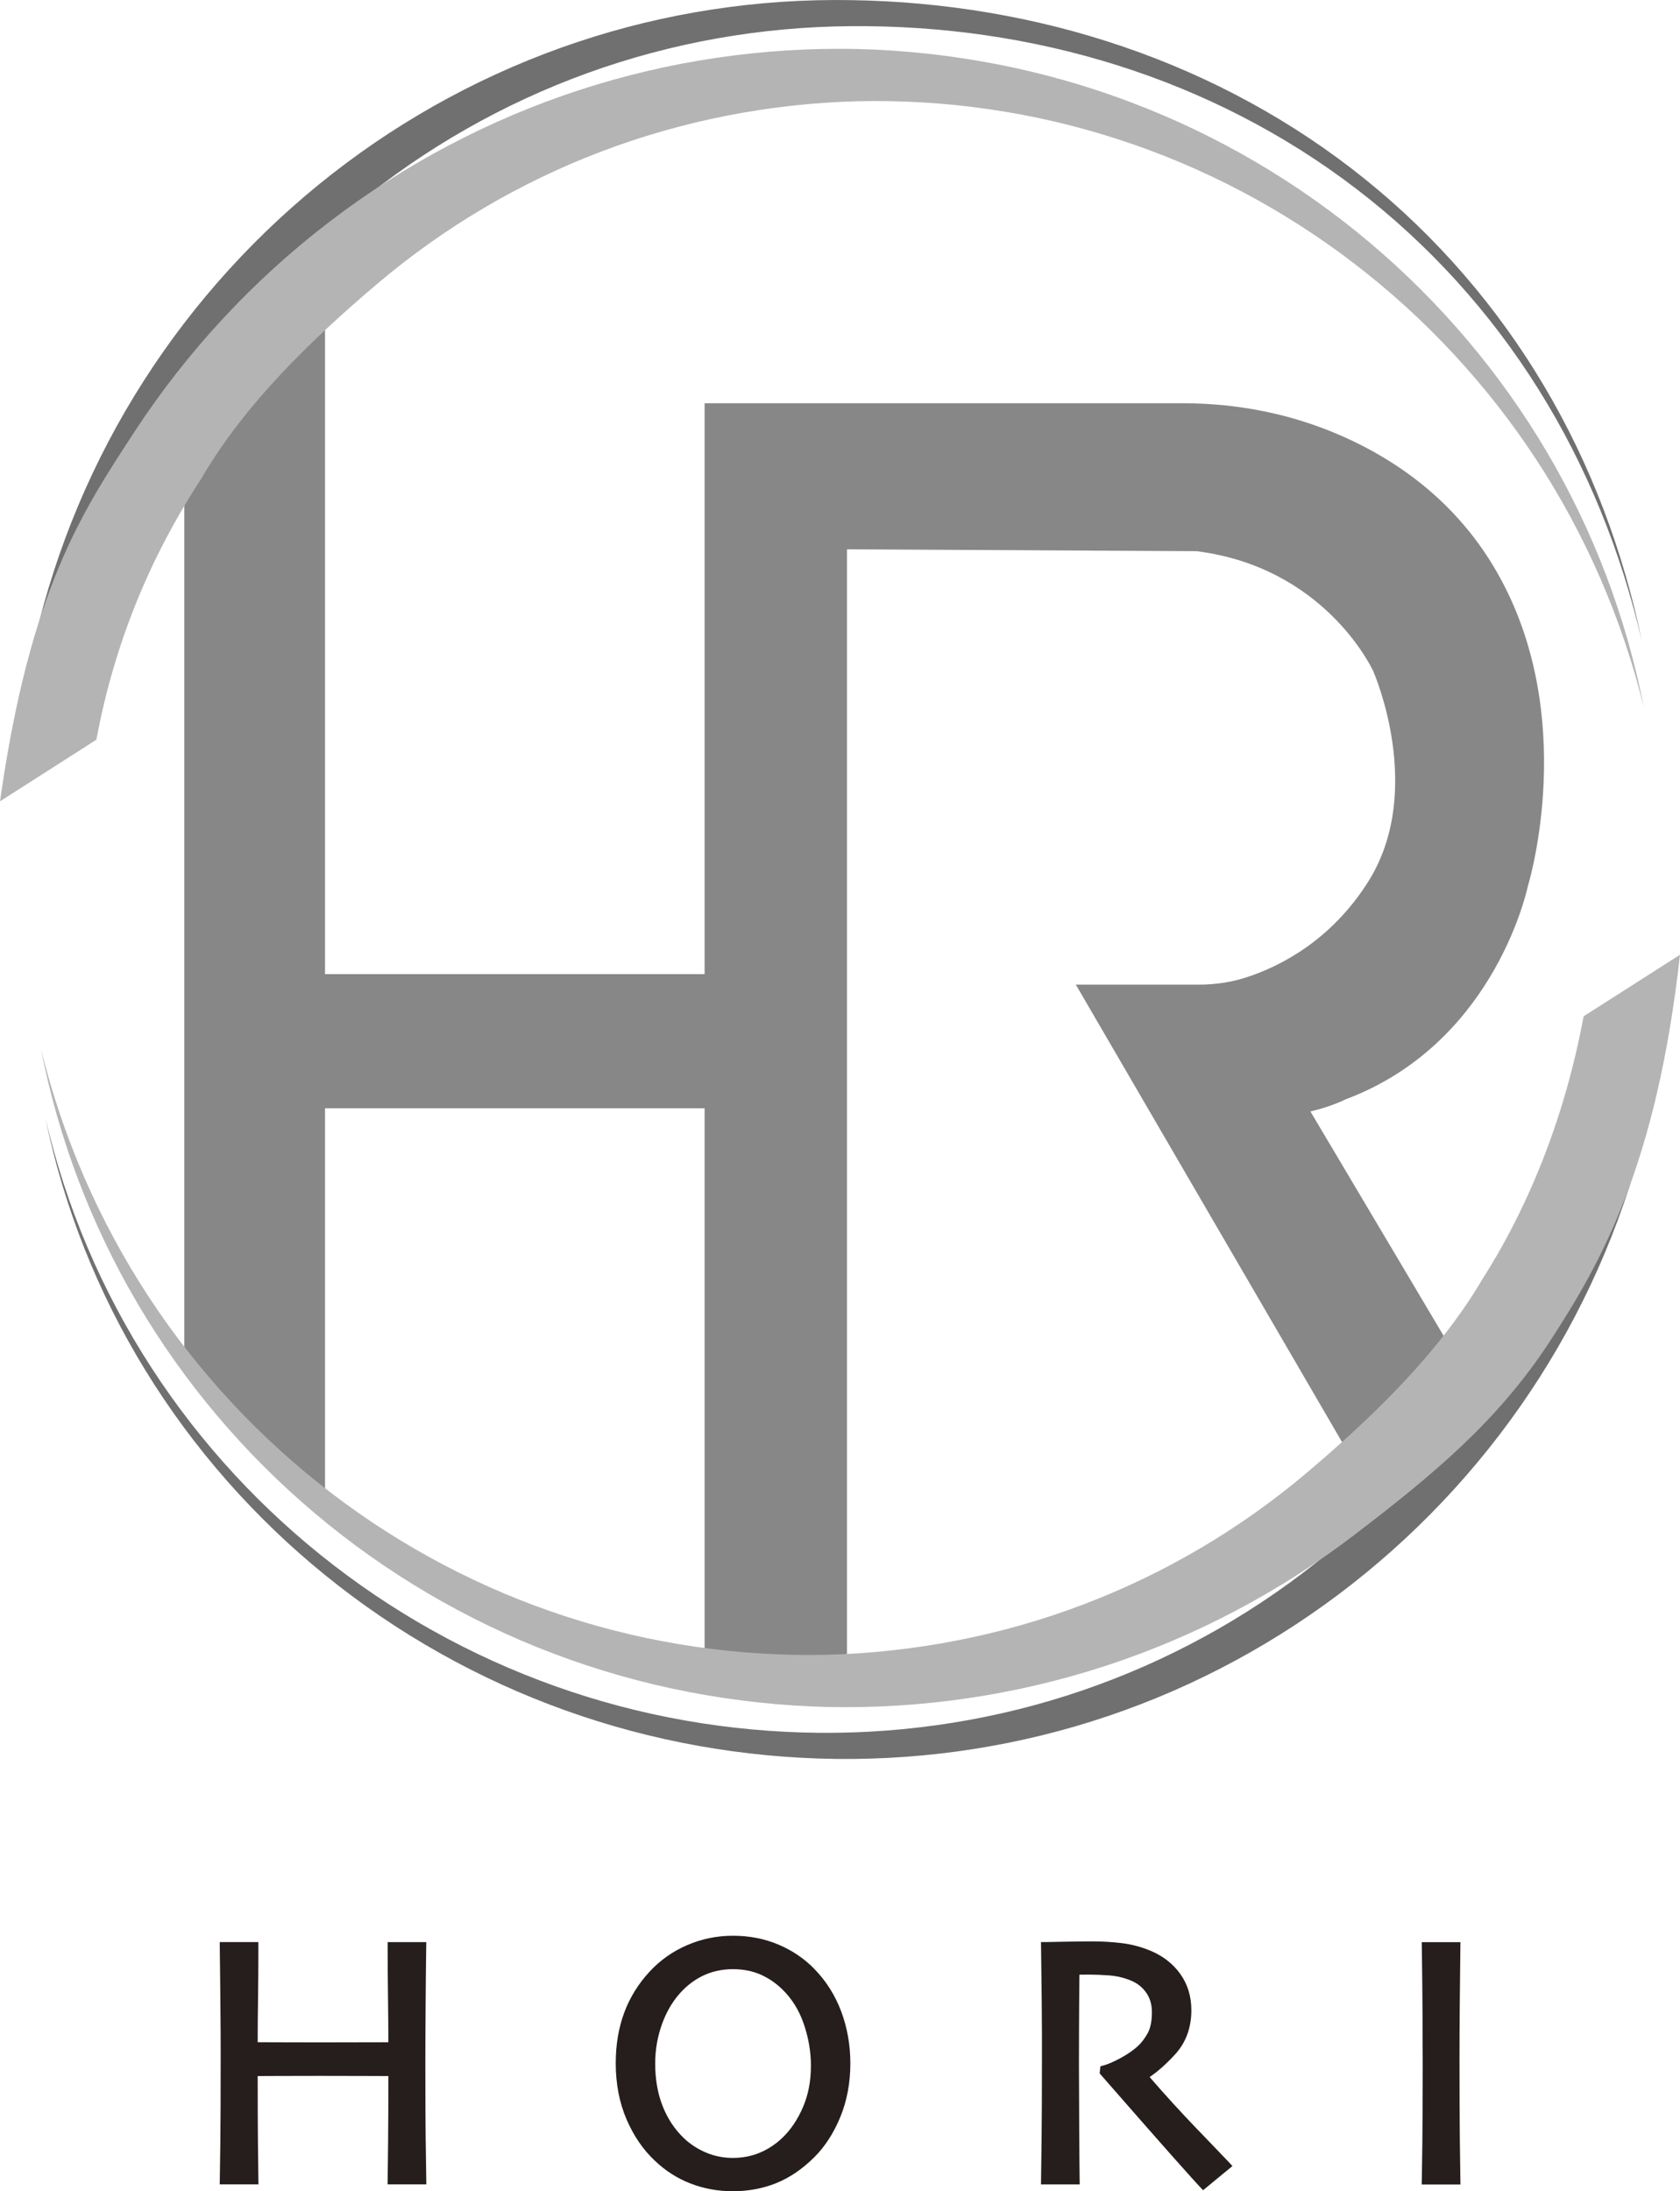
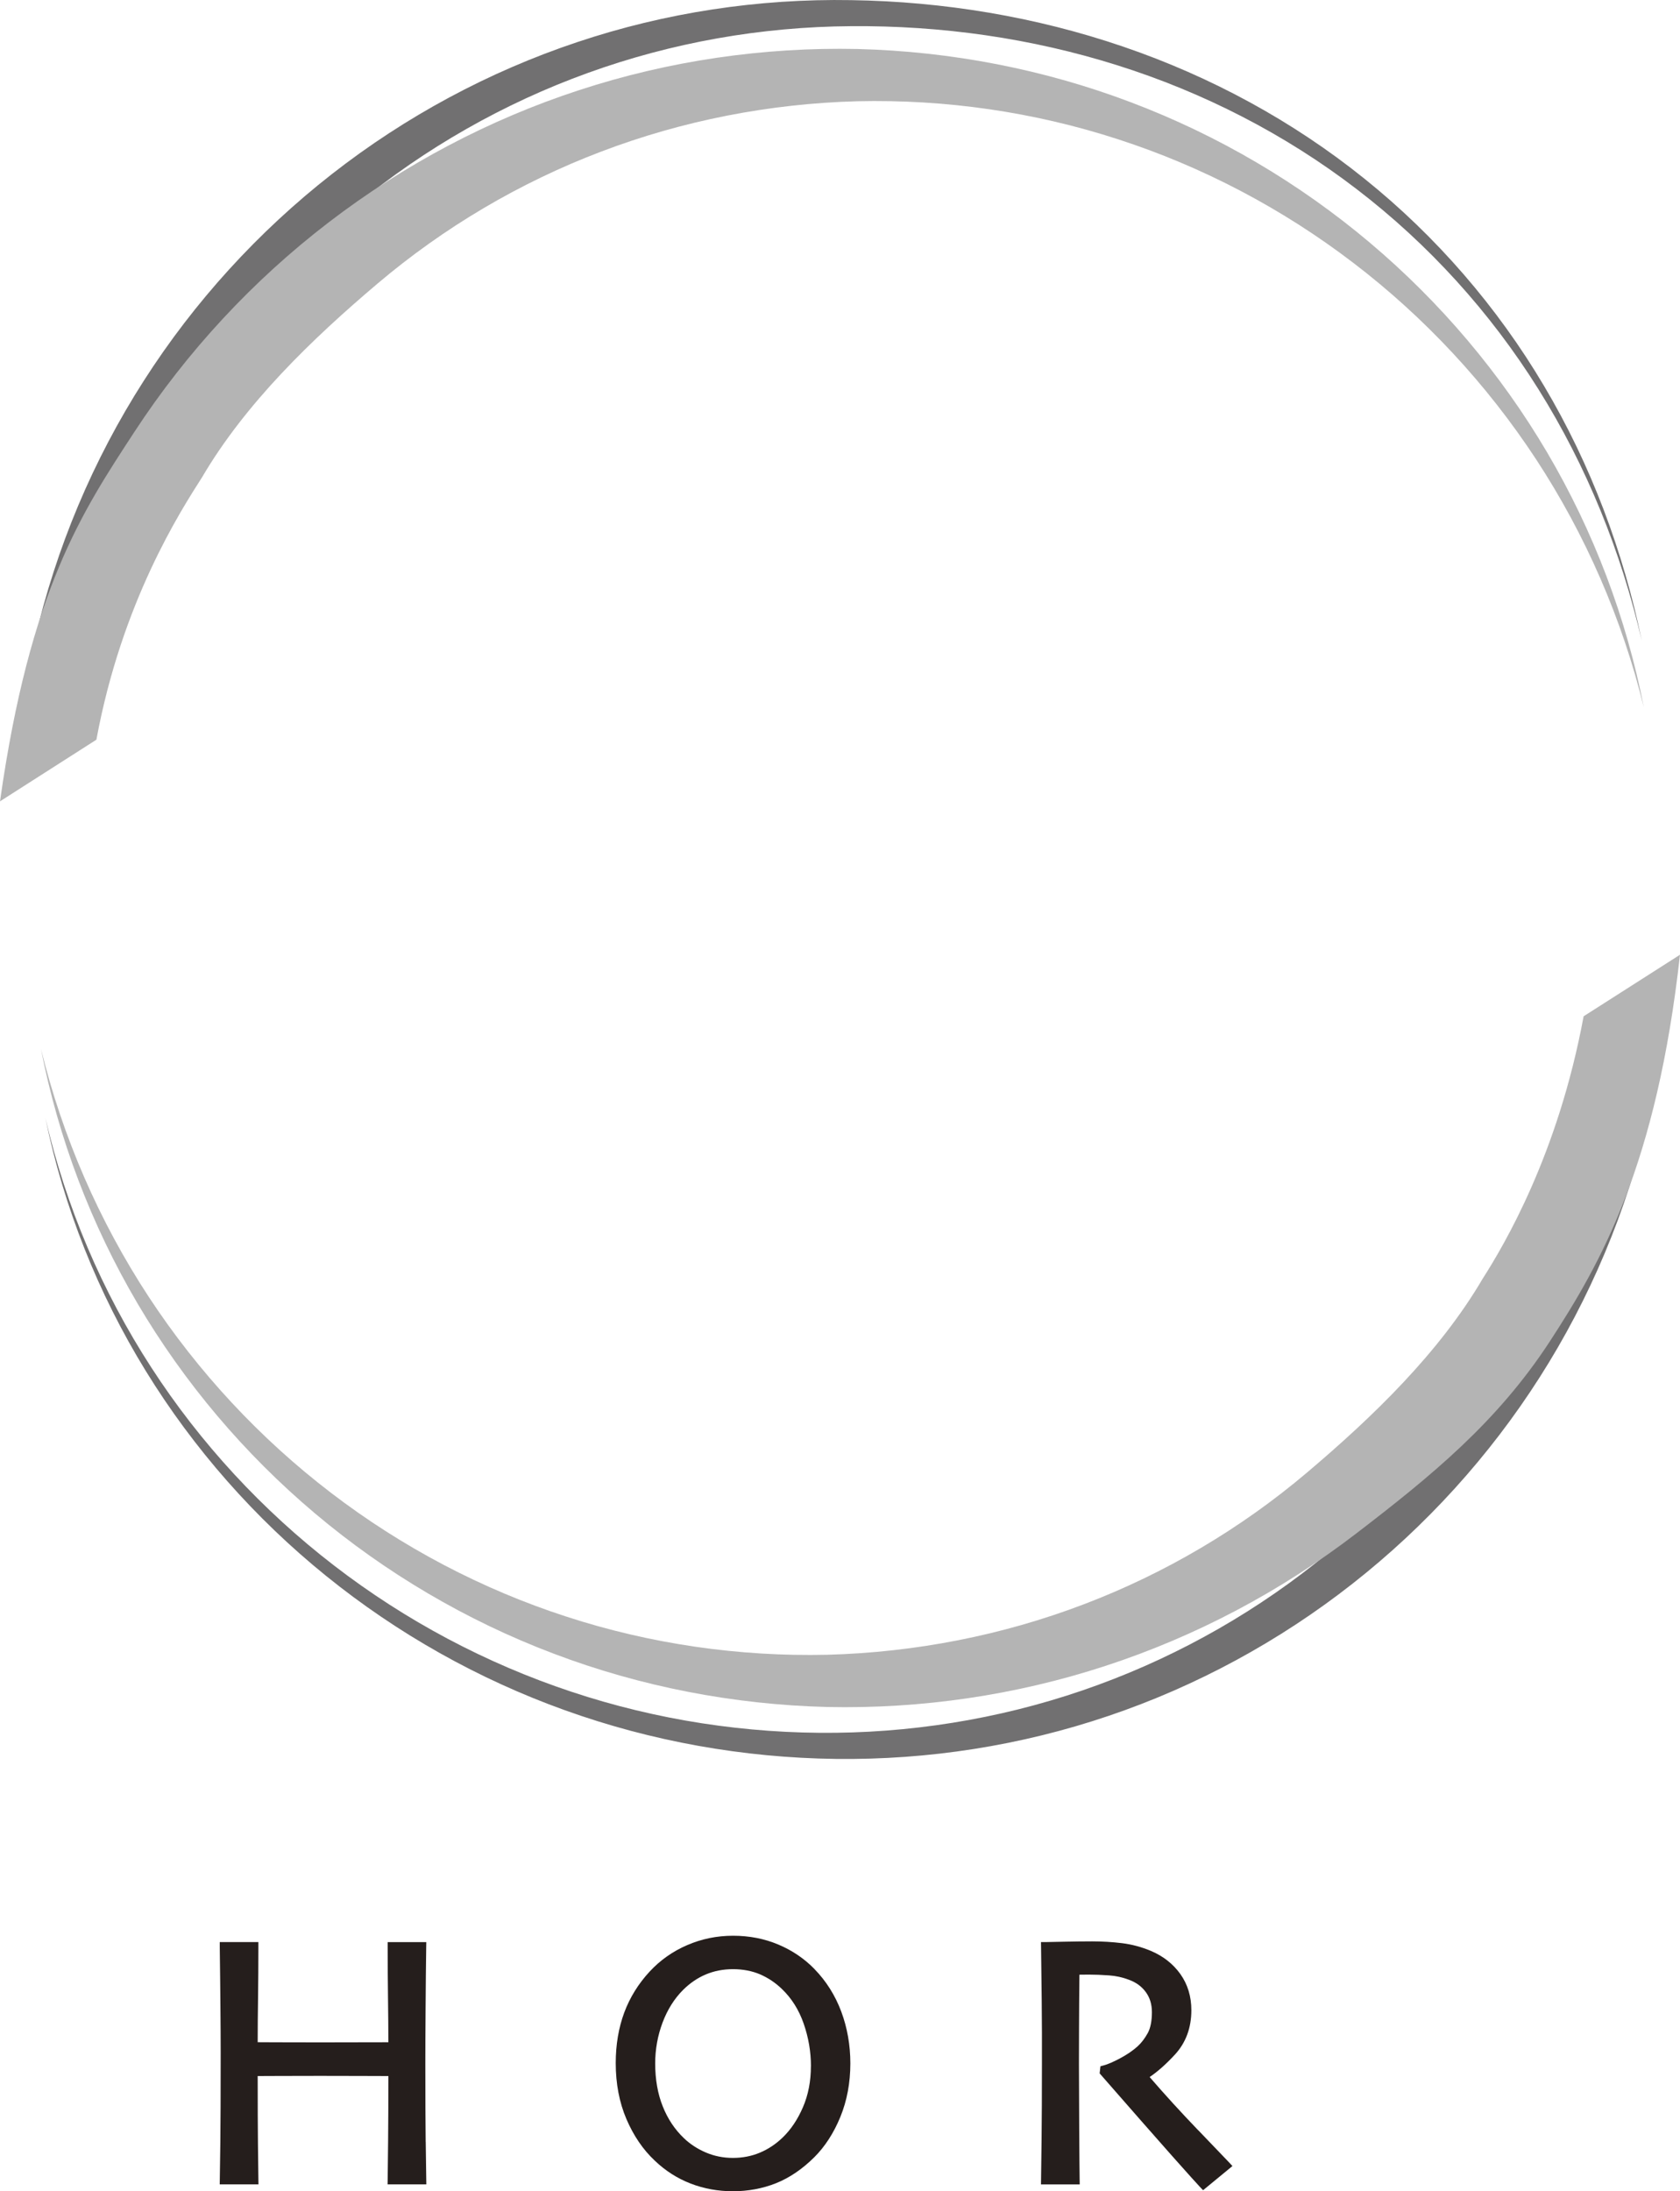
<svg xmlns="http://www.w3.org/2000/svg" id="_レイヤー_2" viewBox="0 0 384.52 501.32">
  <defs>
    <style>.cls-1{fill:#251e1c;}.cls-1,.cls-2,.cls-3,.cls-4{stroke-width:0px;}.cls-2{fill:#878788;}.cls-3{fill:#b4b4b4;}.cls-4{fill:#717071;}</style>
  </defs>
  <g id="_レイヤー_1-2">
-     <path class="cls-2" d="m349.76,202.53c1.02-3.5,11.54-41.95-8.65-74.15-9.14-14.57-21.97-23.29-33.66-28.49s-24.16-7.64-36.83-7.64h-109.35s0,130.62,0,130.62h-86.88V45.98l-32.21,43.27v222.3l32.21,32.72v-90.71h86.88v132.56h32.59V125.67l80,.43c29.1,3.65,40,26.49,40.44,27.43.12.27,12.04,27.46-1.23,48.32-8.56,13.47-20.22,19.27-27.7,21.72-3.55,1.16-7.27,1.7-11.01,1.7h-28.12s71.38,122.6,71.38,122.6l19.53-30.93-37.22-62.66c4.21-.98,7.15-2.32,8.11-2.79,32.92-12.38,40.98-45.64,41.71-48.96Z" />
    <path class="cls-4" d="m7.98,146.33c4.85-21.01,13.34-41.13,24.92-59.2,11.57-18.09,26.21-34.14,43.06-47.3,16.85-13.17,35.91-23.43,56.12-30.18C152.29,2.87,173.62-.34,194.82.03c21.16.32,42.29,3.81,62.28,10.65,19.99,6.82,38.82,17.02,55.23,30.23,16.42,13.18,30.38,29.34,41.07,47.38,10.72,18.03,18.15,37.89,22.38,58.33-4.71-20.33-12.6-39.93-23.65-57.55-11.02-17.63-25.19-33.23-41.63-45.81-16.43-12.6-35.11-22.14-54.78-28.33-19.68-6.21-40.33-9.11-60.92-8.94-20.55.13-41.02,3.74-60.26,10.7-19.24,6.94-37.23,17.2-52.97,30.13-15.75,12.92-29.27,28.5-39.79,45.84-10.53,17.34-18.04,36.45-22.12,56.23l-11.68-2.56Z" />
    <path class="cls-4" d="m377.2,256.09c-4.84,20.93-13.28,40.97-24.79,59-11.5,18.04-26.06,34.06-42.82,47.21-16.75,13.16-35.71,23.45-55.82,30.25-20.1,6.82-41.33,10.12-62.46,9.86-21.12-.26-42.17-4.01-61.99-11.13-19.82-7.1-38.38-17.55-54.68-30.74-16.31-13.18-30.34-29.1-41.28-46.9-10.95-17.79-18.76-37.45-22.96-57.83,4.69,20.27,12.95,39.65,24.22,57.03,11.26,17.39,25.52,32.77,41.87,45.35,16.34,12.59,34.79,22.38,54.29,28.85,19.5,6.49,40.05,9.63,60.52,9.39,20.47-.24,40.84-3.93,59.98-10.94,19.14-6.99,37.03-17.26,52.68-30.18,15.66-12.91,29.1-28.45,39.55-45.75,10.47-17.29,17.94-36.33,22-56.04l11.68,2.56Z" />
    <path class="cls-3" d="m0,183.33c6.86-48.41,18.76-66.15,30.78-84.55,12.03-18.4,27.14-34.65,44.45-47.91,17.3-13.27,36.78-23.55,57.36-30.26,20.57-6.73,42.21-9.86,63.66-9.4,21.46.54,42.75,4.66,62.67,12.22,19.93,7.54,38.46,18.47,54.61,32.09,16.16,13.62,29.93,29.92,40.58,47.99,10.65,18.07,18.14,37.88,22.12,58.29-4.95-20.21-13.34-39.46-24.65-56.72-11.32-17.25-25.53-32.49-41.79-44.91-16.25-12.43-34.54-22.04-53.84-28.29-19.29-6.28-39.56-9.18-59.7-8.72-20.13.54-40.06,4.44-58.7,11.54-18.64,7.08-35.98,17.35-51.08,30.13-15.11,12.78-30.28,27.43-40.21,44.34-4.92,7.71-18.35,28.44-24.2,60.06L0,183.33Z" />
    <path class="cls-3" d="m384.52,218.41c-5.32,47.84-17.84,70.18-29.86,88.58-12.03,18.4-26.99,30.62-44.29,43.88-17.3,13.27-36.78,23.55-57.36,30.26-20.57,6.73-42.21,9.86-63.66,9.4-21.46-.54-42.75-4.66-62.67-12.22-19.93-7.54-38.46-18.47-54.61-32.09-16.16-13.62-29.93-29.92-40.58-47.99-10.65-18.07-18.14-37.88-22.12-58.29,4.95,20.21,13.34,39.46,24.65,56.72,11.32,17.25,25.53,32.49,41.79,44.91,16.25,12.43,34.54,22.04,53.84,28.29,19.29,6.28,39.56,9.18,59.7,8.72,20.13-.54,40.06-4.44,58.7-11.54,18.64-7.08,35.98-17.35,51.08-30.13,15.11-12.78,30.28-27.43,40.21-44.34,4.92-7.71,17.27-28.44,23.12-60.06l22.06-14.08Z" />
    <path class="cls-1" d="m97.43,490.02c-.05-4.13-.08-10.14-.08-17.87,0-3.31.02-7.58.06-12.82.04-5.24.08-9.85.14-13.85l.02-1.16h-8.84v1.14c0,4.14.03,8.14.08,11.89.05,3.41.07,6.72.08,9.88-.93,0-2.42,0-4.47.01h-.82c-4.02.02-7.46.02-10.32.02-3.7,0-7.12,0-10.26-.02-1.82,0-3.17-.01-4.04-.02,0-3.23.03-6.55.08-9.9.05-3.84.08-7.83.08-11.87v-1.14h-8.84v1.15c.07,4.84.11,9.36.15,13.53.04,4.18.06,7.72.06,10.63,0,9.55-.03,16.45-.08,20.51-.05,4.05-.09,6.87-.12,8.45l-.02,1.16h8.87l-.02-1.16c-.03-1.59-.06-4.27-.1-8.05-.04-3.64-.06-8.87-.06-15.57.99,0,2.6,0,4.84-.02,3.66-.01,6.81-.02,9.42-.02,2.17,0,5.41,0,9.72.02,2.8,0,4.78.01,5.93.02,0,5.85-.02,10.84-.06,14.83-.04,4.27-.07,7.2-.1,8.79l-.02,1.16h8.87l-.02-1.16c-.03-1.59-.06-4.45-.12-8.59Z" />
    <path class="cls-1" d="m186.41,450.47c-2.32-2.38-5.1-4.26-8.26-5.59-3.17-1.34-6.65-2.02-10.36-2.02s-7.19.72-10.49,2.14c-3.31,1.42-6.2,3.46-8.6,6.05-2.58,2.78-4.54,5.94-5.83,9.41-1.28,3.46-1.94,7.34-1.94,11.54,0,4.72.83,9.03,2.45,12.81,1.62,3.79,3.8,6.99,6.47,9.49,2.42,2.32,5.19,4.09,8.23,5.26,3.03,1.17,6.29,1.76,9.69,1.76s6.81-.62,9.87-1.85c3.07-1.23,6-3.22,8.71-5.91,2.45-2.43,4.47-5.54,5.99-9.25,1.52-3.71,2.29-7.83,2.29-12.24,0-4.16-.7-8.15-2.08-11.85-1.39-3.72-3.46-7-6.15-9.75Zm-.81,22.24c0,3.43-.61,6.58-1.82,9.38h0c-1.2,2.79-2.76,5.12-4.63,6.92-1.56,1.51-3.32,2.68-5.23,3.48-1.9.8-3.98,1.2-6.18,1.2s-4.27-.42-6.19-1.24c-1.92-.82-3.62-1.93-5.03-3.29-2.07-1.97-3.7-4.41-4.83-7.26-1.15-2.86-1.73-6.17-1.73-9.82,0-3.23.57-6.38,1.69-9.36,1.11-2.95,2.69-5.46,4.69-7.46,1.56-1.55,3.31-2.75,5.22-3.55,1.9-.8,3.99-1.2,6.22-1.2s4.35.4,6.17,1.18c1.83.79,3.52,1.91,5.01,3.35,2.22,2.12,3.89,4.78,4.98,7.91,1.11,3.19,1.67,6.47,1.67,9.77Z" />
    <path class="cls-1" d="m274.27,487.39c-3.97-4.13-7.71-8.23-11.14-12.2,1.85-1.25,3.79-2.97,5.78-5.13,2.5-2.71,3.77-6.12,3.77-10.16,0-3.14-.84-5.91-2.51-8.26-1.65-2.32-3.91-4.1-6.71-5.29-2.15-.91-4.39-1.51-6.65-1.79-2.21-.27-4.51-.41-6.84-.41-1.99,0-4.22.03-6.61.08-2.36.05-3.68.08-3.94.08h-1.16l.02,1.16c.13,9.42.2,15.99.2,19.52v7.34c0,6.74-.03,12.47-.08,17.04-.05,4.56-.09,7.64-.12,9.22l-.02,1.16h8.87l-.02-1.16c-.03-1.59-.06-5.49-.1-11.71-.04-6.22-.06-11.15-.06-14.77,0-1.59,0-4.3.02-8.14.01-3.56.04-7.62.09-12.2h0c.5-.01,1.22-.02,2.16-.02,1.41,0,2.96.06,4.61.18,1.57.11,3.09.44,4.53.99,1.68.61,2.95,1.54,3.9,2.84.93,1.28,1.39,2.78,1.39,4.59,0,2.02-.32,3.63-.95,4.78-.67,1.21-1.45,2.24-2.33,3.04-1.06.96-2.4,1.87-3.98,2.72-1.58.84-2.85,1.39-3.77,1.63l-.75.2-.18,1.63.33.38c7.49,8.58,12.86,14.68,16.39,18.66,3.53,3.97,5.62,6.29,6.22,6.92l.73.77,6.72-5.53-.82-.89c-.33-.36-2.68-2.81-6.99-7.29Z" />
-     <path class="cls-1" d="m325.42,498.61l-.02,1.16h8.87l-.02-1.16c-.03-1.59-.07-4.58-.12-8.99-.05-4.44-.08-10.71-.08-18.66,0-3.17.02-7.27.06-12.28s.09-9.41.14-13.19l.02-1.16h-8.86l.02,1.16c.08,5.24.13,10.36.16,15.23.03,4.9.04,8.85.04,11.87,0,7.53-.03,13.43-.08,17.53-.05,4.08-.09,6.91-.12,8.49Z" />
  </g>
</svg>